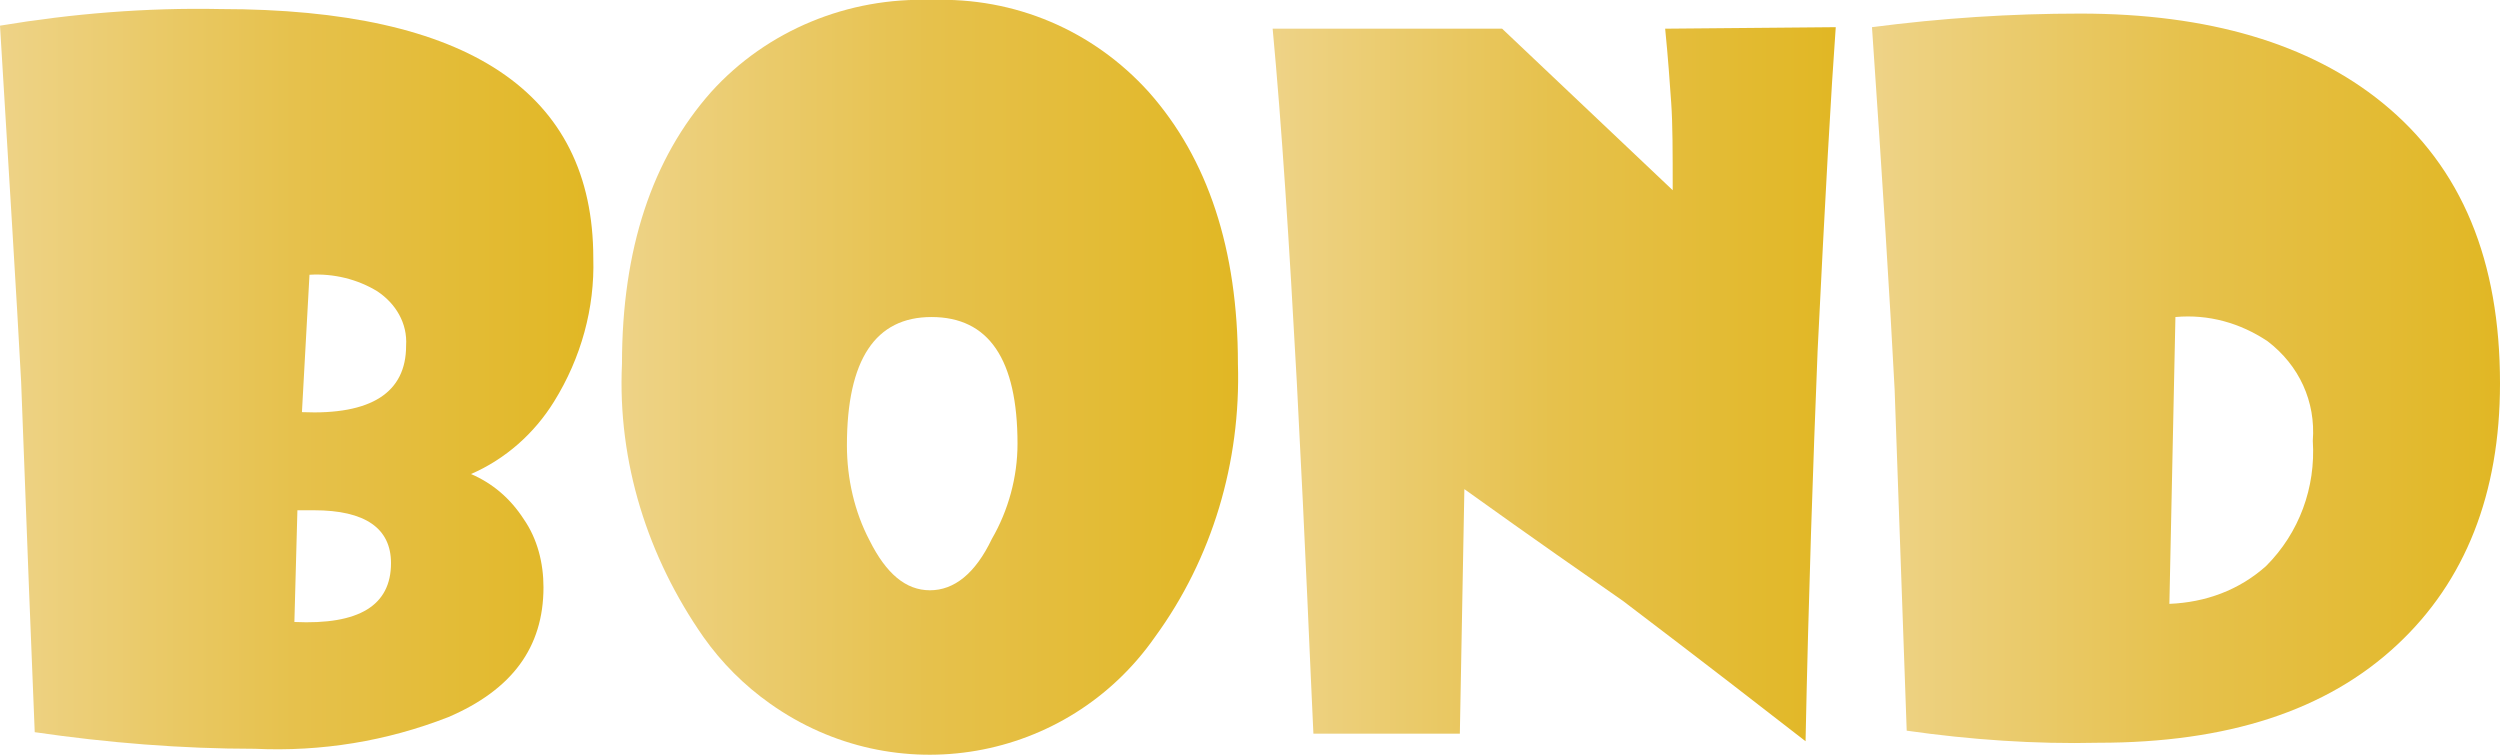
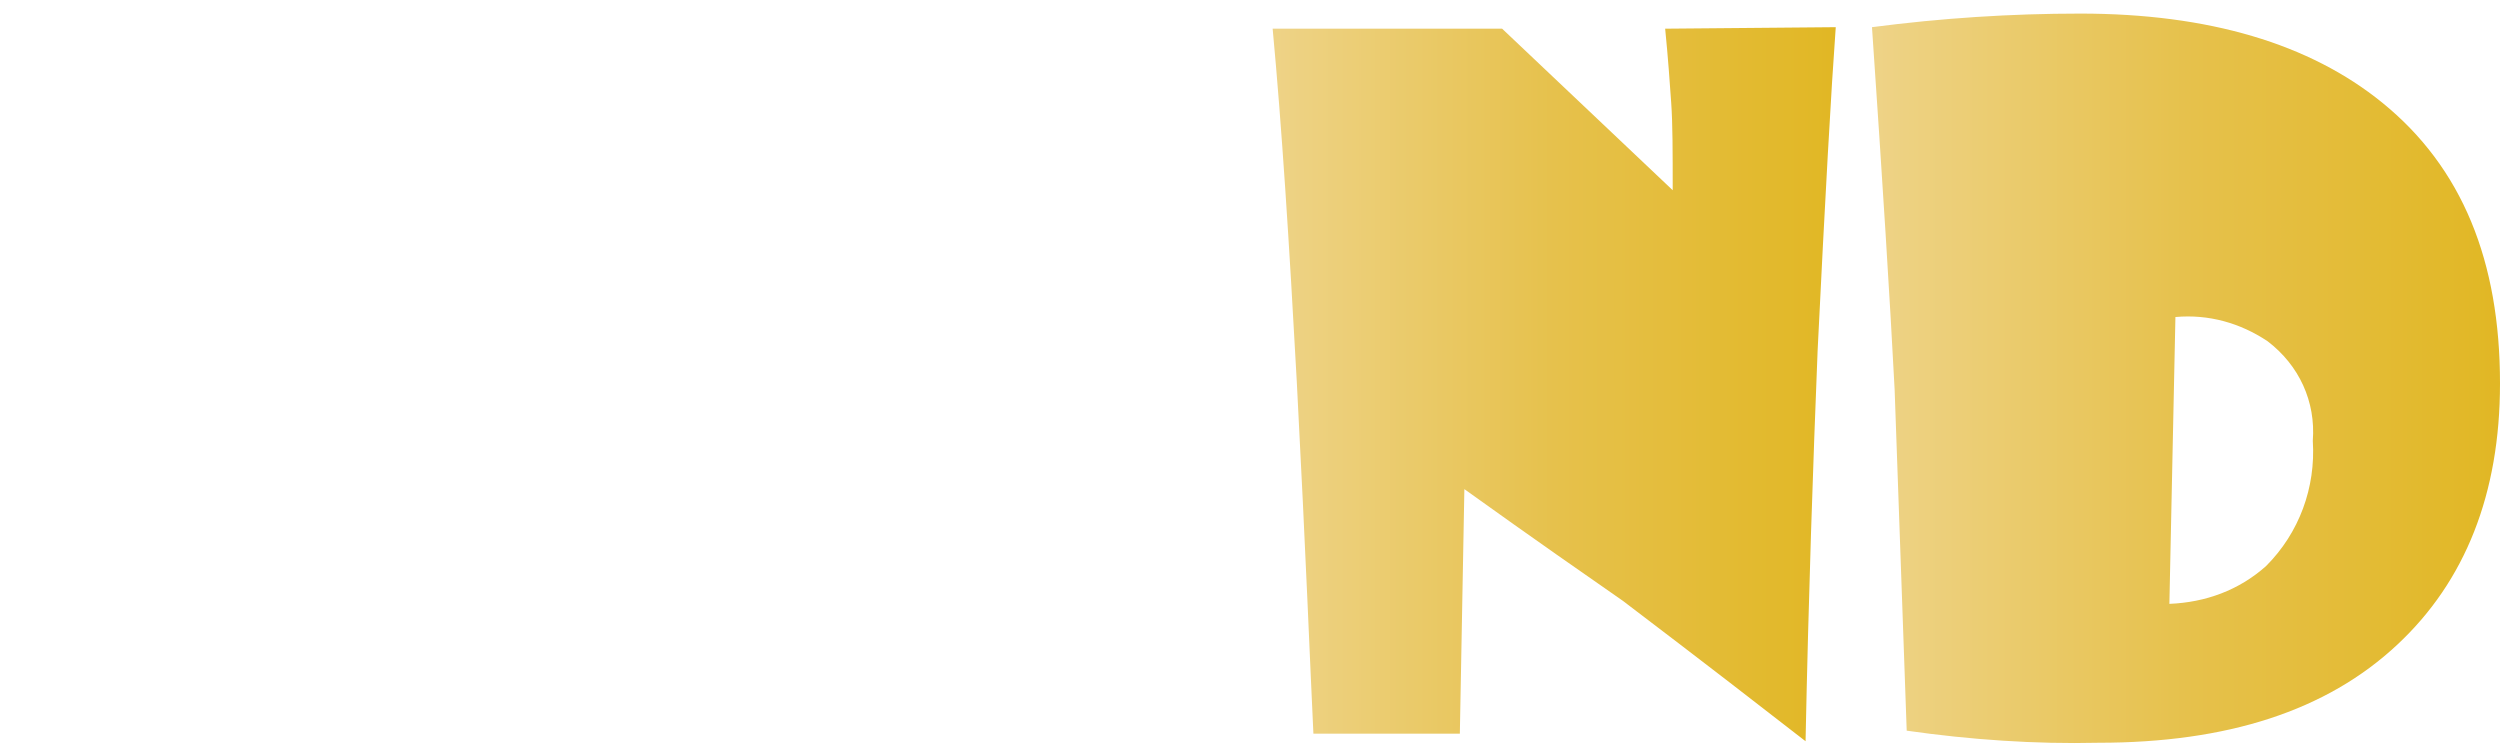
<svg xmlns="http://www.w3.org/2000/svg" xml:space="preserve" id="Layer_1" x="0" y="0" style="enable-background:new 0 0 165.6 50" version="1.1" viewBox="0 0 165.6 50">
  <style type="text/css">.st0{fill:url(#SVGID_1_)}.st1{fill:url(#SVGID_2_)}.st2{fill:url(#SVGID_3_)}.st3{fill:url(#SVGID_4_)}</style>
  <linearGradient id="SVGID_1_" x1="23.91" x2="63.17" y1="871.842" y2="871.842" gradientTransform="translate(-23.91 -846.77)" gradientUnits="userSpaceOnUse">
    <stop offset="0" style="stop-color:#eed387" />
    <stop offset=".5" style="stop-color:#e6c14c" />
    <stop offset="1" style="stop-color:#e1b724" />
  </linearGradient>
-   <path d="M39.3 17.1c.1 3.3-.8 6.6-2.6 9.5-1.3 2.1-3.2 3.8-5.5 4.8 1.4.6 2.6 1.6 3.5 3 .9 1.3 1.3 2.9 1.3 4.5 0 4-2.1 6.8-6.3 8.6-4.1 1.6-8.4 2.3-12.8 2.1-4.9 0-9.8-.4-14.6-1.1-.2-4.8-.5-12.5-.9-23.2C1.1 19.6.6 11.7 0 1.7 4.8.9 9.7.5 14.6.6 31 .6 39.3 6.1 39.3 17.1zM25.9 37.3c0-2.3-1.7-3.5-5.1-3.5h-1.1l-.2 7.4c4.3.2 6.4-1.1 6.4-3.9zm1-14.4c.1-1.5-.7-2.8-1.9-3.6-1.3-.8-2.9-1.2-4.5-1.1l-.5 9.1c4.6.2 6.9-1.3 6.9-4.4z" class="st0" />
  <linearGradient id="SVGID_2_" x1="64.977" x2="105.928" y1="871.77" y2="871.77" gradientTransform="translate(-23.91 -846.77)" gradientUnits="userSpaceOnUse">
    <stop offset="0" style="stop-color:#eed387" />
    <stop offset=".5" style="stop-color:#e6c14c" />
    <stop offset="1" style="stop-color:#e1b724" />
  </linearGradient>
-   <path d="M82 24.1c.2 6.5-1.7 12.9-5.5 18.1-5.8 8.3-17.2 10.3-25.5 4.4-1.7-1.2-3.2-2.7-4.4-4.4-3.7-5.3-5.7-11.6-5.4-18.1 0-7.6 2-13.6 5.9-18C50.8 2 56.2-.2 61.7 0c5.5-.2 10.7 2 14.4 6.1 3.9 4.4 5.9 10.4 5.9 18zm-14.6 5.3c0-5.6-1.9-8.4-5.7-8.4-3.7 0-5.6 2.8-5.6 8.5 0 2.2.5 4.4 1.5 6.3 1.1 2.2 2.4 3.3 4 3.3s3-1.1 4.1-3.4c1.1-1.9 1.7-4.1 1.7-6.3z" class="st1" />
  <linearGradient id="SVGID_3_" x1="108.218" x2="145.555" y1="872.161" y2="872.161" gradientTransform="translate(-23.91 -846.77)" gradientUnits="userSpaceOnUse">
    <stop offset="0" style="stop-color:#eed387" />
    <stop offset=".5" style="stop-color:#e6c14c" />
    <stop offset="1" style="stop-color:#e1b724" />
  </linearGradient>
  <path d="M121.6 1.8c-.3 4.1-.7 11.2-1.2 21.4-.3 7.5-.6 16.1-.8 25.9-2.7-2.1-6.7-5.2-12.1-9.3-2.3-1.6-5.9-4.1-10.5-7.4l-.3 16.2H87c-.2-4.1-.5-11.9-1.1-23.3-.5-9.2-1-17-1.6-23.4h15.2l11.3 10.7c0-2.5 0-4.4-.1-5.8s-.2-2.9-.4-4.9l11.3-.1z" class="st2" />
  <linearGradient id="SVGID_4_" x1="148.053" x2="189.553" y1="871.804" y2="871.804" gradientTransform="translate(-23.91 -846.77)" gradientUnits="userSpaceOnUse">
    <stop offset="0" style="stop-color:#eed387" />
    <stop offset=".5" style="stop-color:#e6c14c" />
    <stop offset="1" style="stop-color:#e1b724" />
  </linearGradient>
  <path d="M165.6 25.4c0 7.3-2.3 13.1-6.8 17.3-4.7 4.4-11.3 6.5-19.8 6.5-4.2.1-8.5-.2-12.7-.8l-.8-22.6c-.3-5.8-.8-13.8-1.5-24 4.6-.6 9.2-.9 13.8-.9 8.5 0 15.2 2 20 5.9 5.3 4.3 7.8 10.5 7.8 18.6zm-12.4 3.8c.2-2.6-.9-5-3-6.6-1.8-1.2-3.9-1.8-6.1-1.6l-.4 19c2.4-.1 4.6-.9 6.4-2.5 2.2-2.2 3.3-5.2 3.1-8.3z" class="st3" />
</svg>